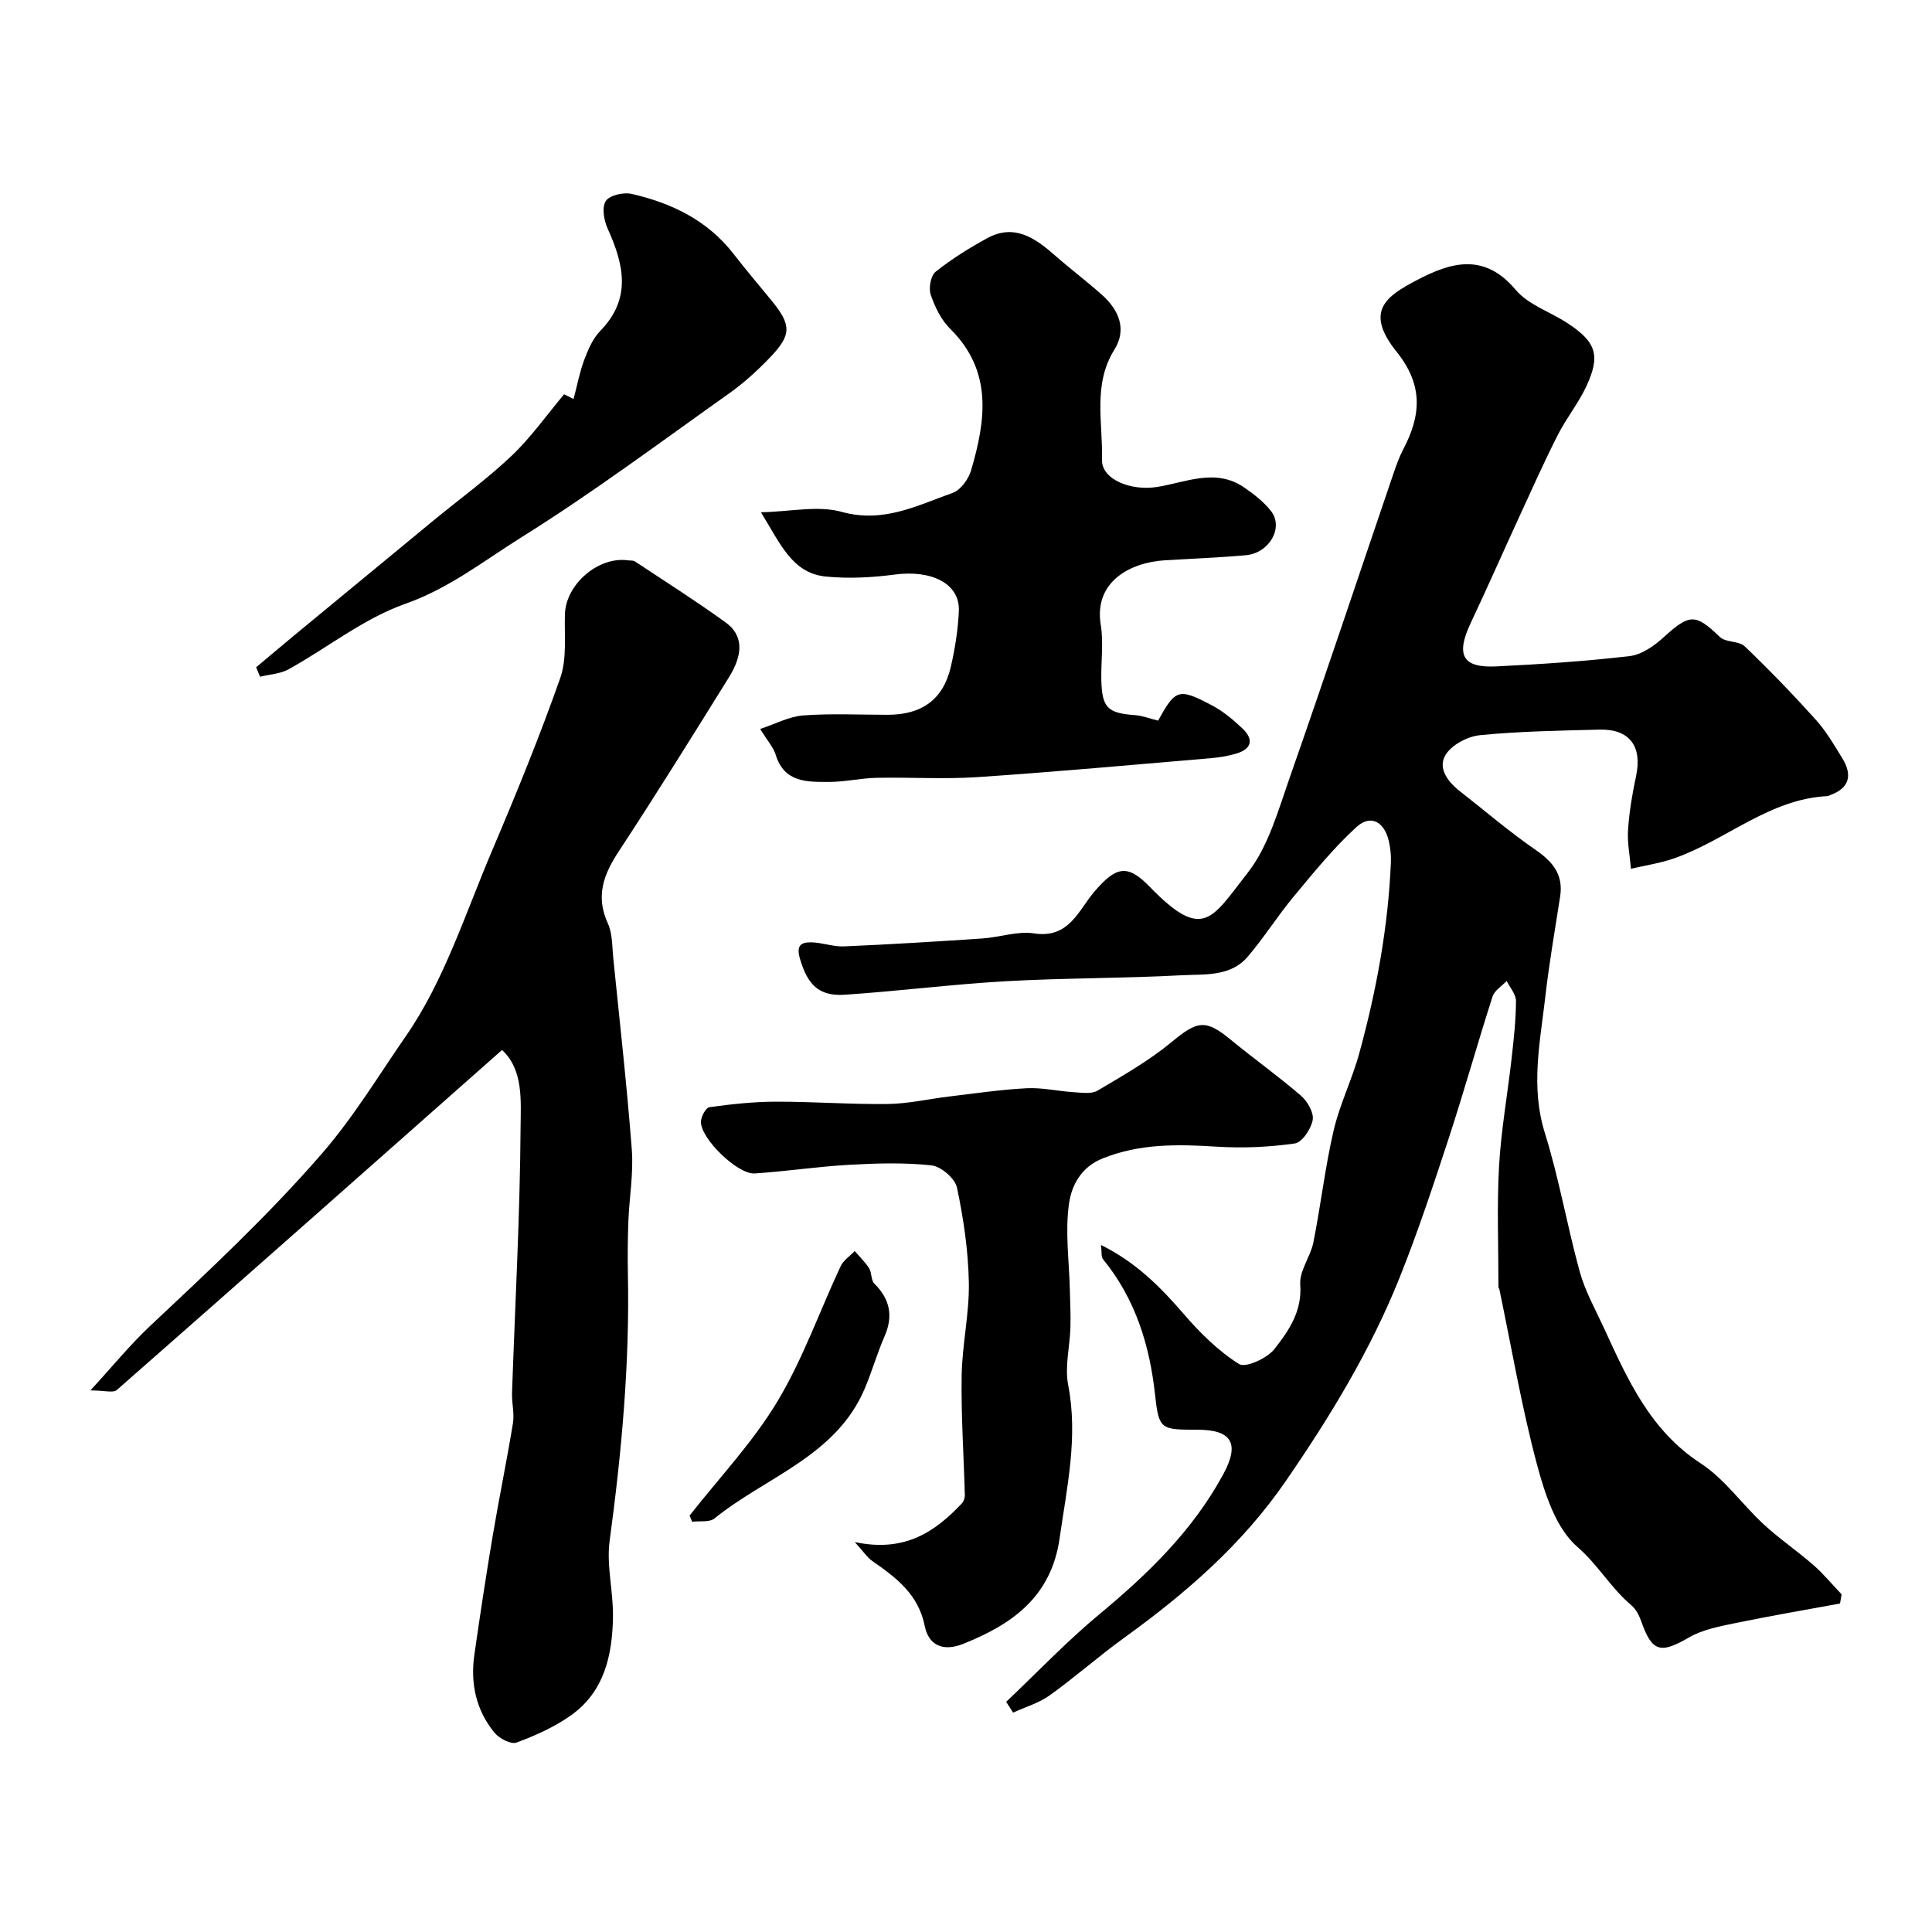
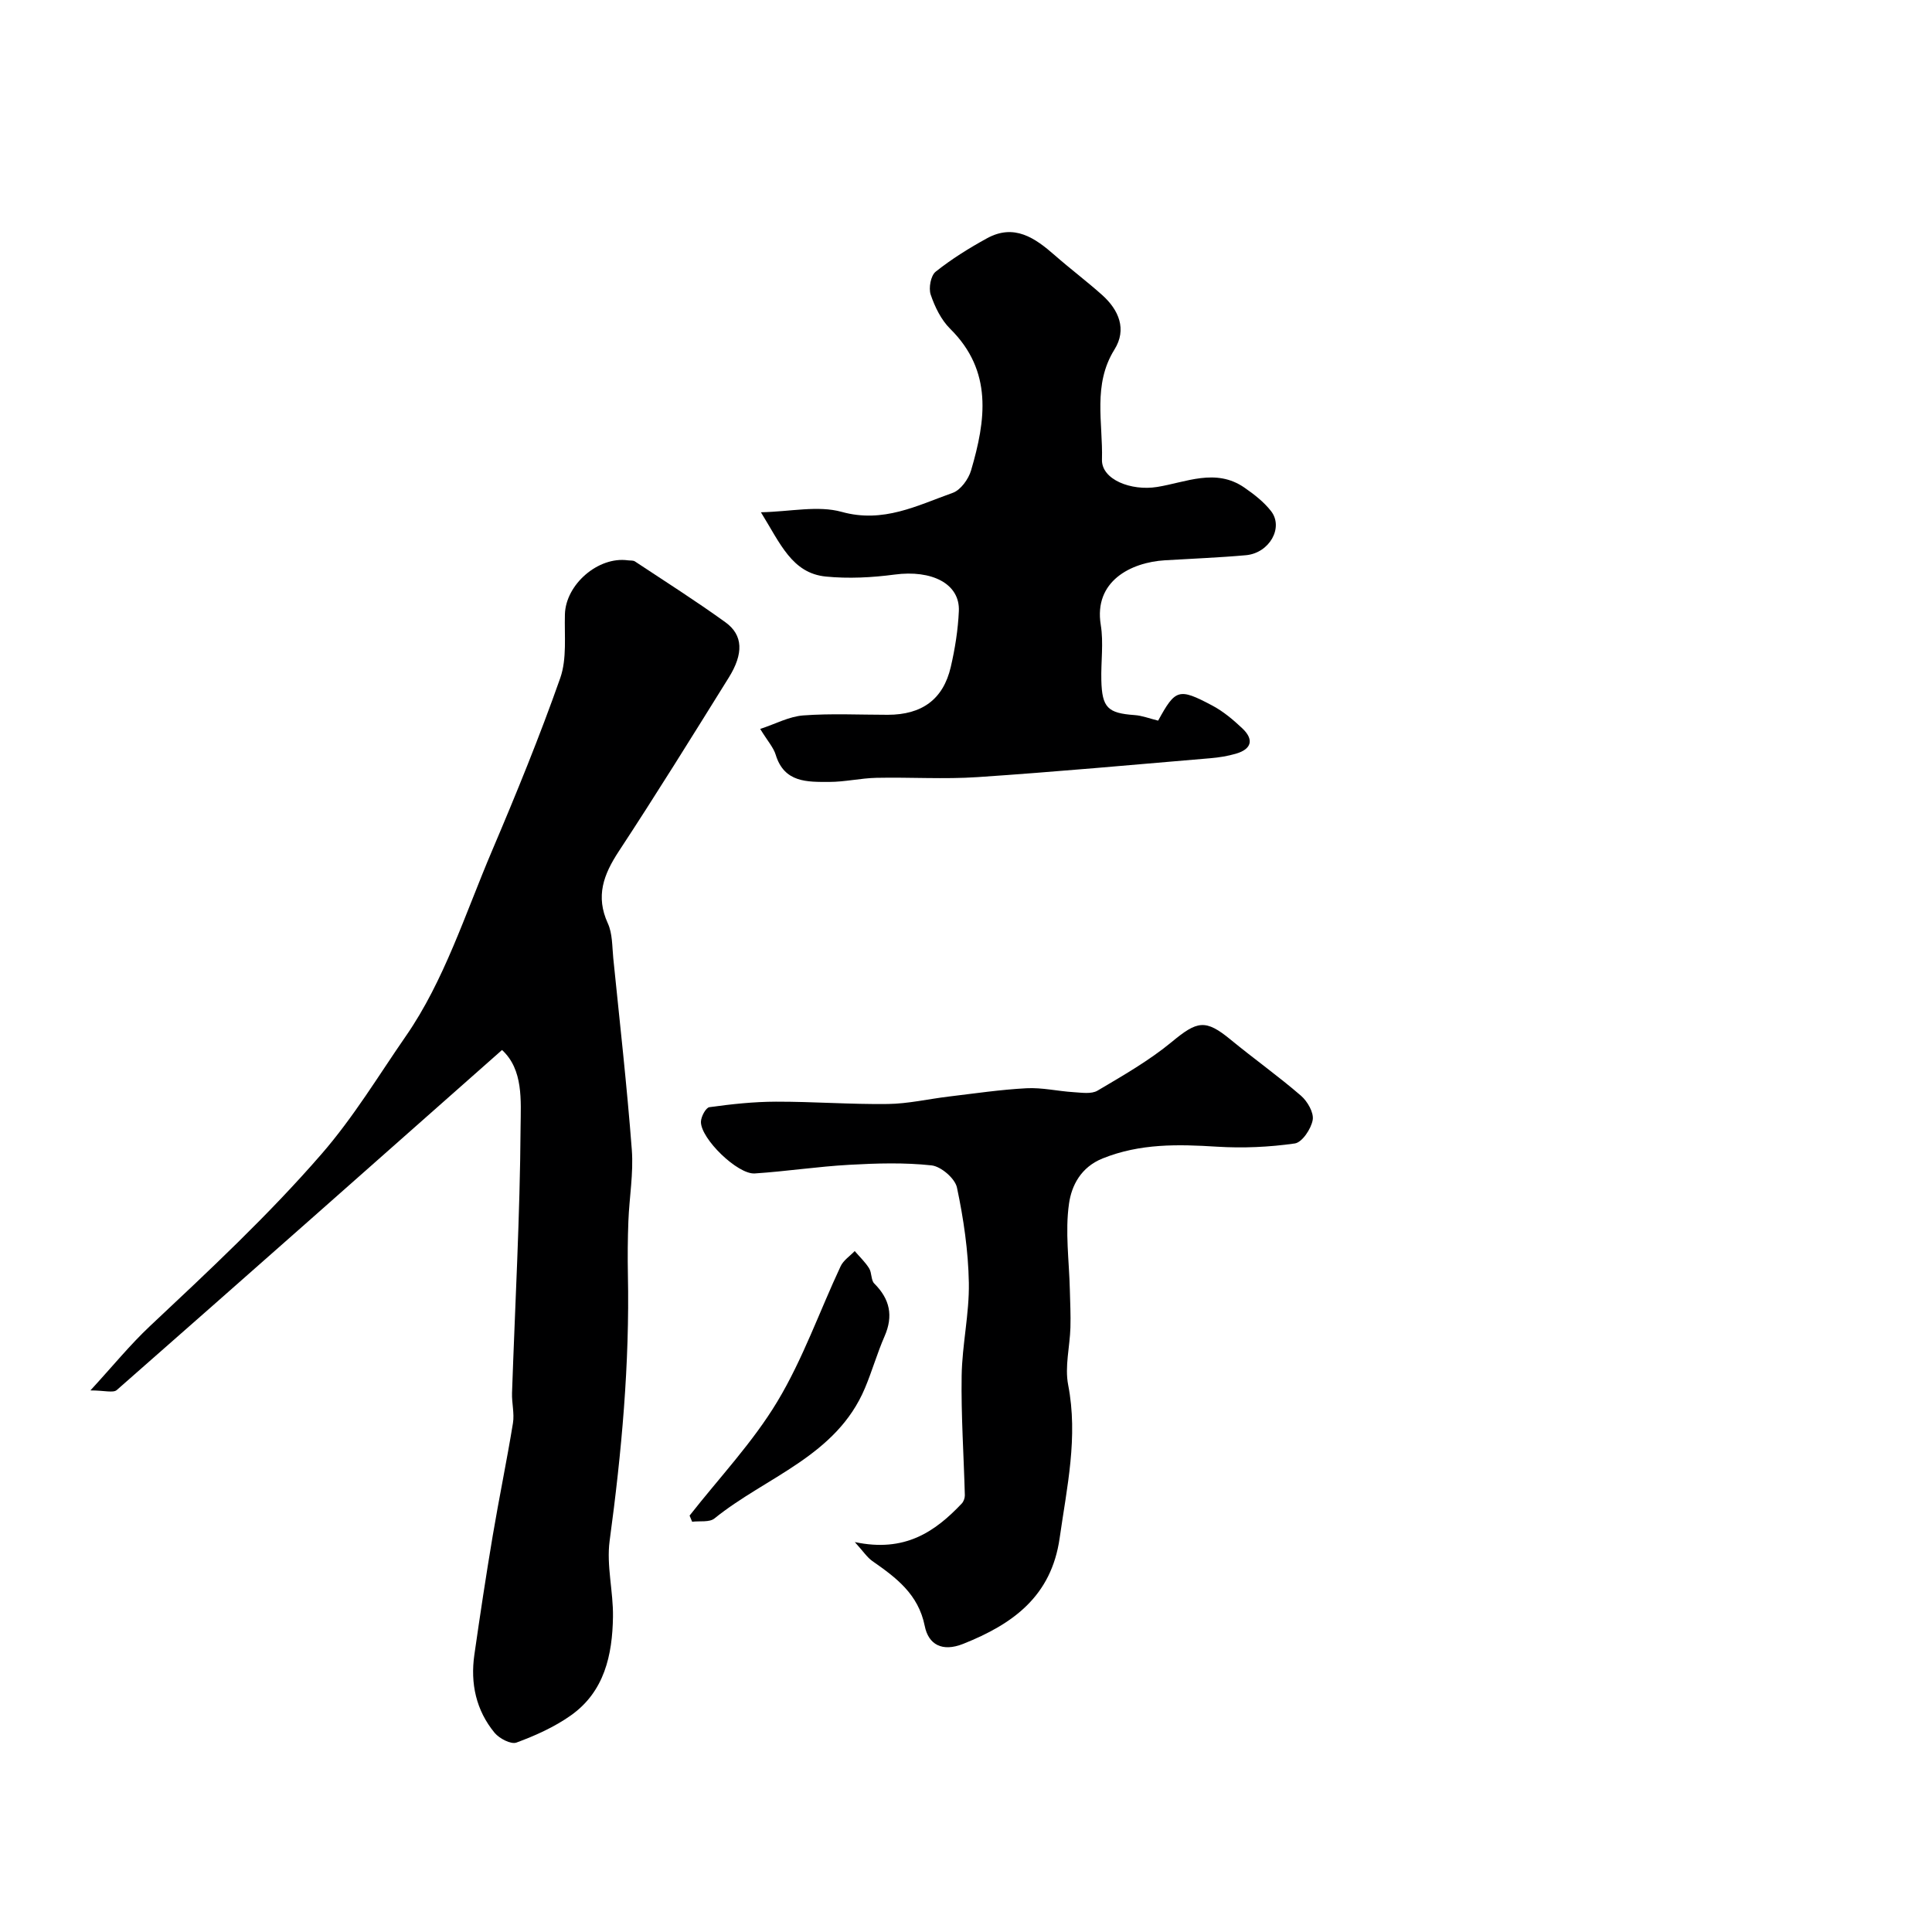
<svg xmlns="http://www.w3.org/2000/svg" enable-background="new 0 0 400 400" viewBox="0 0 400 400">
  <g fill="#000001">
-     <path d="m208.31 352.35c6.4-6.06 12.5-12.48 19.26-18.1 10.11-8.39 19.39-17.36 25.71-29.05 3.41-6.31 1.8-9.18-5.33-9.19-7.49-.02-8.01.04-8.77-6.96-1.13-10.5-4.07-20.08-10.81-28.34-.42-.51-.24-1.5-.42-2.95 7.29 3.61 12.33 8.73 17.15 14.31 3.35 3.89 7.14 7.64 11.43 10.34 1.35.85 5.84-1.19 7.34-3.12 2.93-3.75 5.75-7.78 5.33-13.34-.21-2.82 2.12-5.74 2.72-8.72 1.53-7.67 2.41-15.47 4.17-23.08 1.27-5.49 3.85-10.66 5.34-16.11 3.54-12.94 5.98-26.1 6.54-39.54.06-1.46-.11-2.98-.44-4.4-.91-3.93-3.73-5.57-6.68-2.88-4.75 4.34-8.86 9.42-12.99 14.38-3.34 4.02-6.14 8.5-9.53 12.47-3.6 4.22-9 3.59-13.76 3.85-12.08.65-24.21.55-36.29 1.23-11.15.63-22.26 2.06-33.41 2.8-5.43.36-7.71-2.21-9.24-7.43-.82-2.79.21-3.45 2.31-3.42 2.27.03 4.54.94 6.79.84 9.56-.41 19.11-1 28.66-1.64 3.59-.24 7.28-1.58 10.71-1.05 7.28 1.13 9.23-4.89 12.53-8.71 4.39-5.09 6.76-5.74 11.35-1 11.15 11.51 12.88 6.67 20.34-2.84 4.26-5.43 6.28-12.78 8.63-19.5 7.36-21.01 14.39-42.14 21.57-63.21.58-1.69 1.19-3.4 2.01-4.97 3.69-7.03 4.18-13.26-1.37-20.18-6.79-8.46-2.08-11.54 4.16-14.83 7.13-3.76 14-5.72 20.49 2 2.59 3.08 7.1 4.53 10.65 6.85 6.02 3.92 6.97 6.71 3.96 13.15-1.65 3.52-4.17 6.63-5.93 10.11-2.79 5.5-5.31 11.15-7.89 16.76-3.38 7.34-6.63 14.74-10.08 22.05-3.16 6.68-1.77 9.39 5.28 9.04 9.21-.45 18.43-1.06 27.59-2.13 2.49-.29 5.1-2.12 7.05-3.9 5.38-4.91 6.59-4.93 11.64-.06 1.21 1.17 3.92.77 5.14 1.93 5.09 4.87 9.99 9.95 14.71 15.19 2.16 2.4 3.84 5.27 5.54 8.06 2.08 3.42 1.45 6.13-2.58 7.57-.16.06-.3.19-.46.19-12.13.57-21.02 9.13-31.84 12.9-2.87 1-5.94 1.45-8.92 2.15-.22-2.69-.78-5.4-.6-8.05.25-3.74.87-7.47 1.66-11.14 1.32-6.13-1.34-9.78-7.55-9.62-8.26.21-16.55.34-24.76 1.15-2.56.25-5.87 2-7.14 4.09-1.67 2.76.5 5.6 3.04 7.57 5.17 4.03 10.14 8.32 15.53 12.03 3.6 2.48 5.87 5.14 5.16 9.71-1.07 6.91-2.28 13.81-3.07 20.76-1.07 9.36-3.09 18.62-.1 28.18 2.95 9.43 4.61 19.25 7.24 28.79 1.11 4 3.22 7.74 4.97 11.55 4.89 10.63 9.55 21.23 20.08 28.1 4.97 3.24 8.58 8.51 13.04 12.62 3.24 3 6.94 5.5 10.27 8.41 2.11 1.84 3.9 4.04 5.84 6.07-.11.63-.22 1.26-.32 1.9-7.27 1.34-14.56 2.58-21.8 4.08-3.24.67-6.68 1.33-9.48 2.95-5.92 3.43-7.65 3.03-9.89-3.38-.42-1.2-1.11-2.5-2.05-3.3-4.21-3.54-6.88-8.37-11.17-12.08-4.44-3.85-6.73-10.98-8.37-17.11-3.18-11.91-5.24-24.12-7.77-36.21-.03-.16-.19-.31-.19-.46 0-8.33-.34-16.68.12-24.99.42-7.51 1.77-14.96 2.61-22.44.44-3.92.88-7.86.9-11.8.01-1.38-1.25-2.77-1.93-4.15-1.01 1.07-2.53 1.97-2.93 3.24-3.13 9.74-5.88 19.59-9.06 29.31-3.18 9.7-6.39 19.41-10.18 28.88-6.02 15.03-14.38 28.77-23.57 42.12-9.04 13.14-20.73 23.25-33.47 32.45-5.25 3.79-10.11 8.11-15.37 11.88-2.24 1.61-5.05 2.43-7.61 3.6-.46-.75-.95-1.49-1.44-2.23z" />
+     <path d="m208.31 352.35z" />
    <path d="m103.94 217.39c-26.94 23.83-53.3 47.17-79.76 70.4-.74.65-2.54.08-5.46.08 4.64-5.05 8.22-9.46 12.32-13.31 12.23-11.49 24.43-22.85 35.52-35.62 6.69-7.7 11.88-16.36 17.48-24.44 7.91-11.41 12.28-25.32 17.81-38.31 5.02-11.81 9.88-23.7 14.14-35.8 1.41-4.02.84-8.78.97-13.21.17-6.18 6.89-12.02 13.04-11.17.49.07 1.09-.02 1.46.23 6.28 4.16 12.65 8.2 18.75 12.61 3.65 2.64 3.77 6.48.66 11.46-7.5 12.04-14.97 24.1-22.76 35.95-3.15 4.8-4.84 9.28-2.27 14.9.98 2.13.89 4.78 1.13 7.21 1.34 13.22 2.83 26.43 3.84 39.68.37 4.87-.52 9.84-.71 14.76-.14 3.68-.17 7.37-.1 11.05.38 18.5-1.3 36.82-3.78 55.14-.69 5.12.77 10.5.69 15.75-.12 7.9-1.77 15.49-8.71 20.4-3.4 2.41-7.35 4.18-11.27 5.63-1.14.42-3.55-.84-4.53-2.02-3.84-4.66-5.04-10.22-4.19-16.15 1.18-8.23 2.42-16.45 3.8-24.64 1.31-7.79 2.92-15.52 4.19-23.32.33-2.02-.26-4.17-.19-6.26.63-18.34 1.65-36.67 1.77-55.01.05-5.51.6-11.91-3.84-15.99z" />
    <path d="m239.78 149.2c3.58-6.53 4.24-6.82 11.18-3.14 2.28 1.2 4.34 2.94 6.23 4.72 2.46 2.31 1.99 4.31-1.32 5.27-1.7.49-3.48.78-5.25.93-16.06 1.36-32.1 2.83-48.18 3.91-6.96.47-13.99 0-20.98.15-3.27.07-6.52.85-9.78.85-4.53 0-9.31.19-11.08-5.63-.46-1.5-1.64-2.79-3.21-5.34 3.14-1.03 5.98-2.58 8.92-2.8 5.8-.43 11.65-.13 17.48-.13 7.08 0 11.5-3.19 13.06-9.91.88-3.79 1.5-7.7 1.67-11.57.25-5.66-5.6-8.58-13.32-7.55-4.68.62-9.53.87-14.21.41-7.01-.69-9.43-6.83-13.45-13.31 6.15-.13 11.81-1.45 16.73-.08 8.61 2.39 15.61-1.32 22.98-3.94 1.64-.58 3.27-2.84 3.8-4.65 3.04-10.35 4.54-20.54-4.32-29.31-1.88-1.86-3.18-4.54-4.04-7.08-.46-1.36.01-3.94 1.03-4.75 3.29-2.62 6.92-4.88 10.62-6.91 5.63-3.09 9.93-.1 14.04 3.51 3.2 2.81 6.62 5.38 9.8 8.22 3.48 3.11 5.16 7.13 2.56 11.29-4.55 7.29-2.37 15.17-2.59 22.79-.12 4.13 6.02 6.54 11.42 5.67 5.98-.96 12.13-3.96 18.05.12 2.01 1.39 4.04 2.96 5.53 4.87 2.67 3.42-.34 8.7-5.19 9.14-5.58.5-11.18.71-16.77 1.05-7.08.43-14.76 4.34-13.29 13.37.61 3.73.02 7.65.12 11.48.14 5.68 1.34 6.8 6.88 7.2 1.54.1 3.05.7 4.88 1.15z" />
    <path d="m176.98 319.27c10.33 2.19 16.57-2.1 22.14-7.98.39-.41.65-1.14.64-1.71-.22-8.26-.79-16.52-.66-24.76.1-6.42 1.6-12.83 1.49-19.23-.12-6.6-1.09-13.25-2.46-19.71-.4-1.89-3.29-4.38-5.26-4.6-5.62-.61-11.36-.44-17.03-.12-6.54.36-13.04 1.36-19.58 1.79-3.54.23-11.17-7.18-11.14-10.68.01-1.06 1.01-2.94 1.75-3.04 4.56-.63 9.17-1.13 13.77-1.14 7.73-.02 15.46.58 23.18.48 4.21-.05 8.41-1.04 12.61-1.54 5.36-.64 10.72-1.44 16.1-1.72 3.22-.17 6.48.61 9.73.81 1.67.1 3.7.44 4.98-.32 5.29-3.13 10.69-6.22 15.4-10.11 5.24-4.34 6.94-4.73 12.14-.45 4.8 3.95 9.88 7.56 14.58 11.62 1.34 1.16 2.69 3.51 2.42 5.02-.33 1.85-2.19 4.64-3.7 4.86-5.3.76-10.75 1-16.1.67-8.08-.51-15.92-.69-23.69 2.43-4.55 1.83-6.44 5.68-6.96 9.34-.84 5.82.03 11.89.17 17.86.06 2.61.2 5.22.12 7.82-.12 3.97-1.2 8.08-.47 11.86 2.1 10.81-.26 21.17-1.76 31.72-1.72 12.07-9.68 17.8-19.96 21.9-4.39 1.75-7.21.12-7.97-3.69-1.33-6.63-5.95-10.03-10.89-13.48-1.08-.78-1.85-1.98-3.59-3.9z" />
-     <path d="m53.03 138.15c2.63-2.2 5.24-4.41 7.88-6.6 9.61-7.94 19.22-15.87 28.84-23.79 5.41-4.45 11.11-8.59 16.18-13.4 4-3.8 7.24-8.41 10.86-12.73.62.31 1.66.83 1.96.98.77-2.91 1.27-5.61 2.22-8.14.8-2.11 1.76-4.37 3.29-5.94 6.56-6.72 4.91-13.77 1.55-21.19-.77-1.7-1.24-4.4-.4-5.71.77-1.2 3.67-1.87 5.34-1.49 8.28 1.89 15.7 5.45 21.1 12.4 2.56 3.29 5.26 6.48 7.9 9.7 4.11 5.02 4.18 7.07-.3 11.74-2.61 2.72-5.45 5.32-8.53 7.5-14.23 10.09-28.23 20.56-43.01 29.79-7.73 4.83-14.93 10.55-23.97 13.73-8.57 3.02-16.07 9.05-24.15 13.55-1.73.97-3.95 1.06-5.95 1.56-.26-.66-.54-1.31-.81-1.96z" />
    <path d="m142.77 313.79c6.13-7.82 13.08-15.15 18.16-23.6 5.29-8.79 8.74-18.69 13.12-28.04.58-1.23 1.92-2.09 2.91-3.13 1.01 1.18 2.17 2.27 2.98 3.57.58.92.37 2.45 1.07 3.15 3.23 3.22 3.98 6.69 2.13 10.92-1.53 3.5-2.58 7.21-4.06 10.73-5.92 14.1-20.47 18.34-31.16 26.99-1.04.84-3.06.48-4.62.68-.17-.43-.35-.85-.53-1.27z" />
  </g>
</svg>